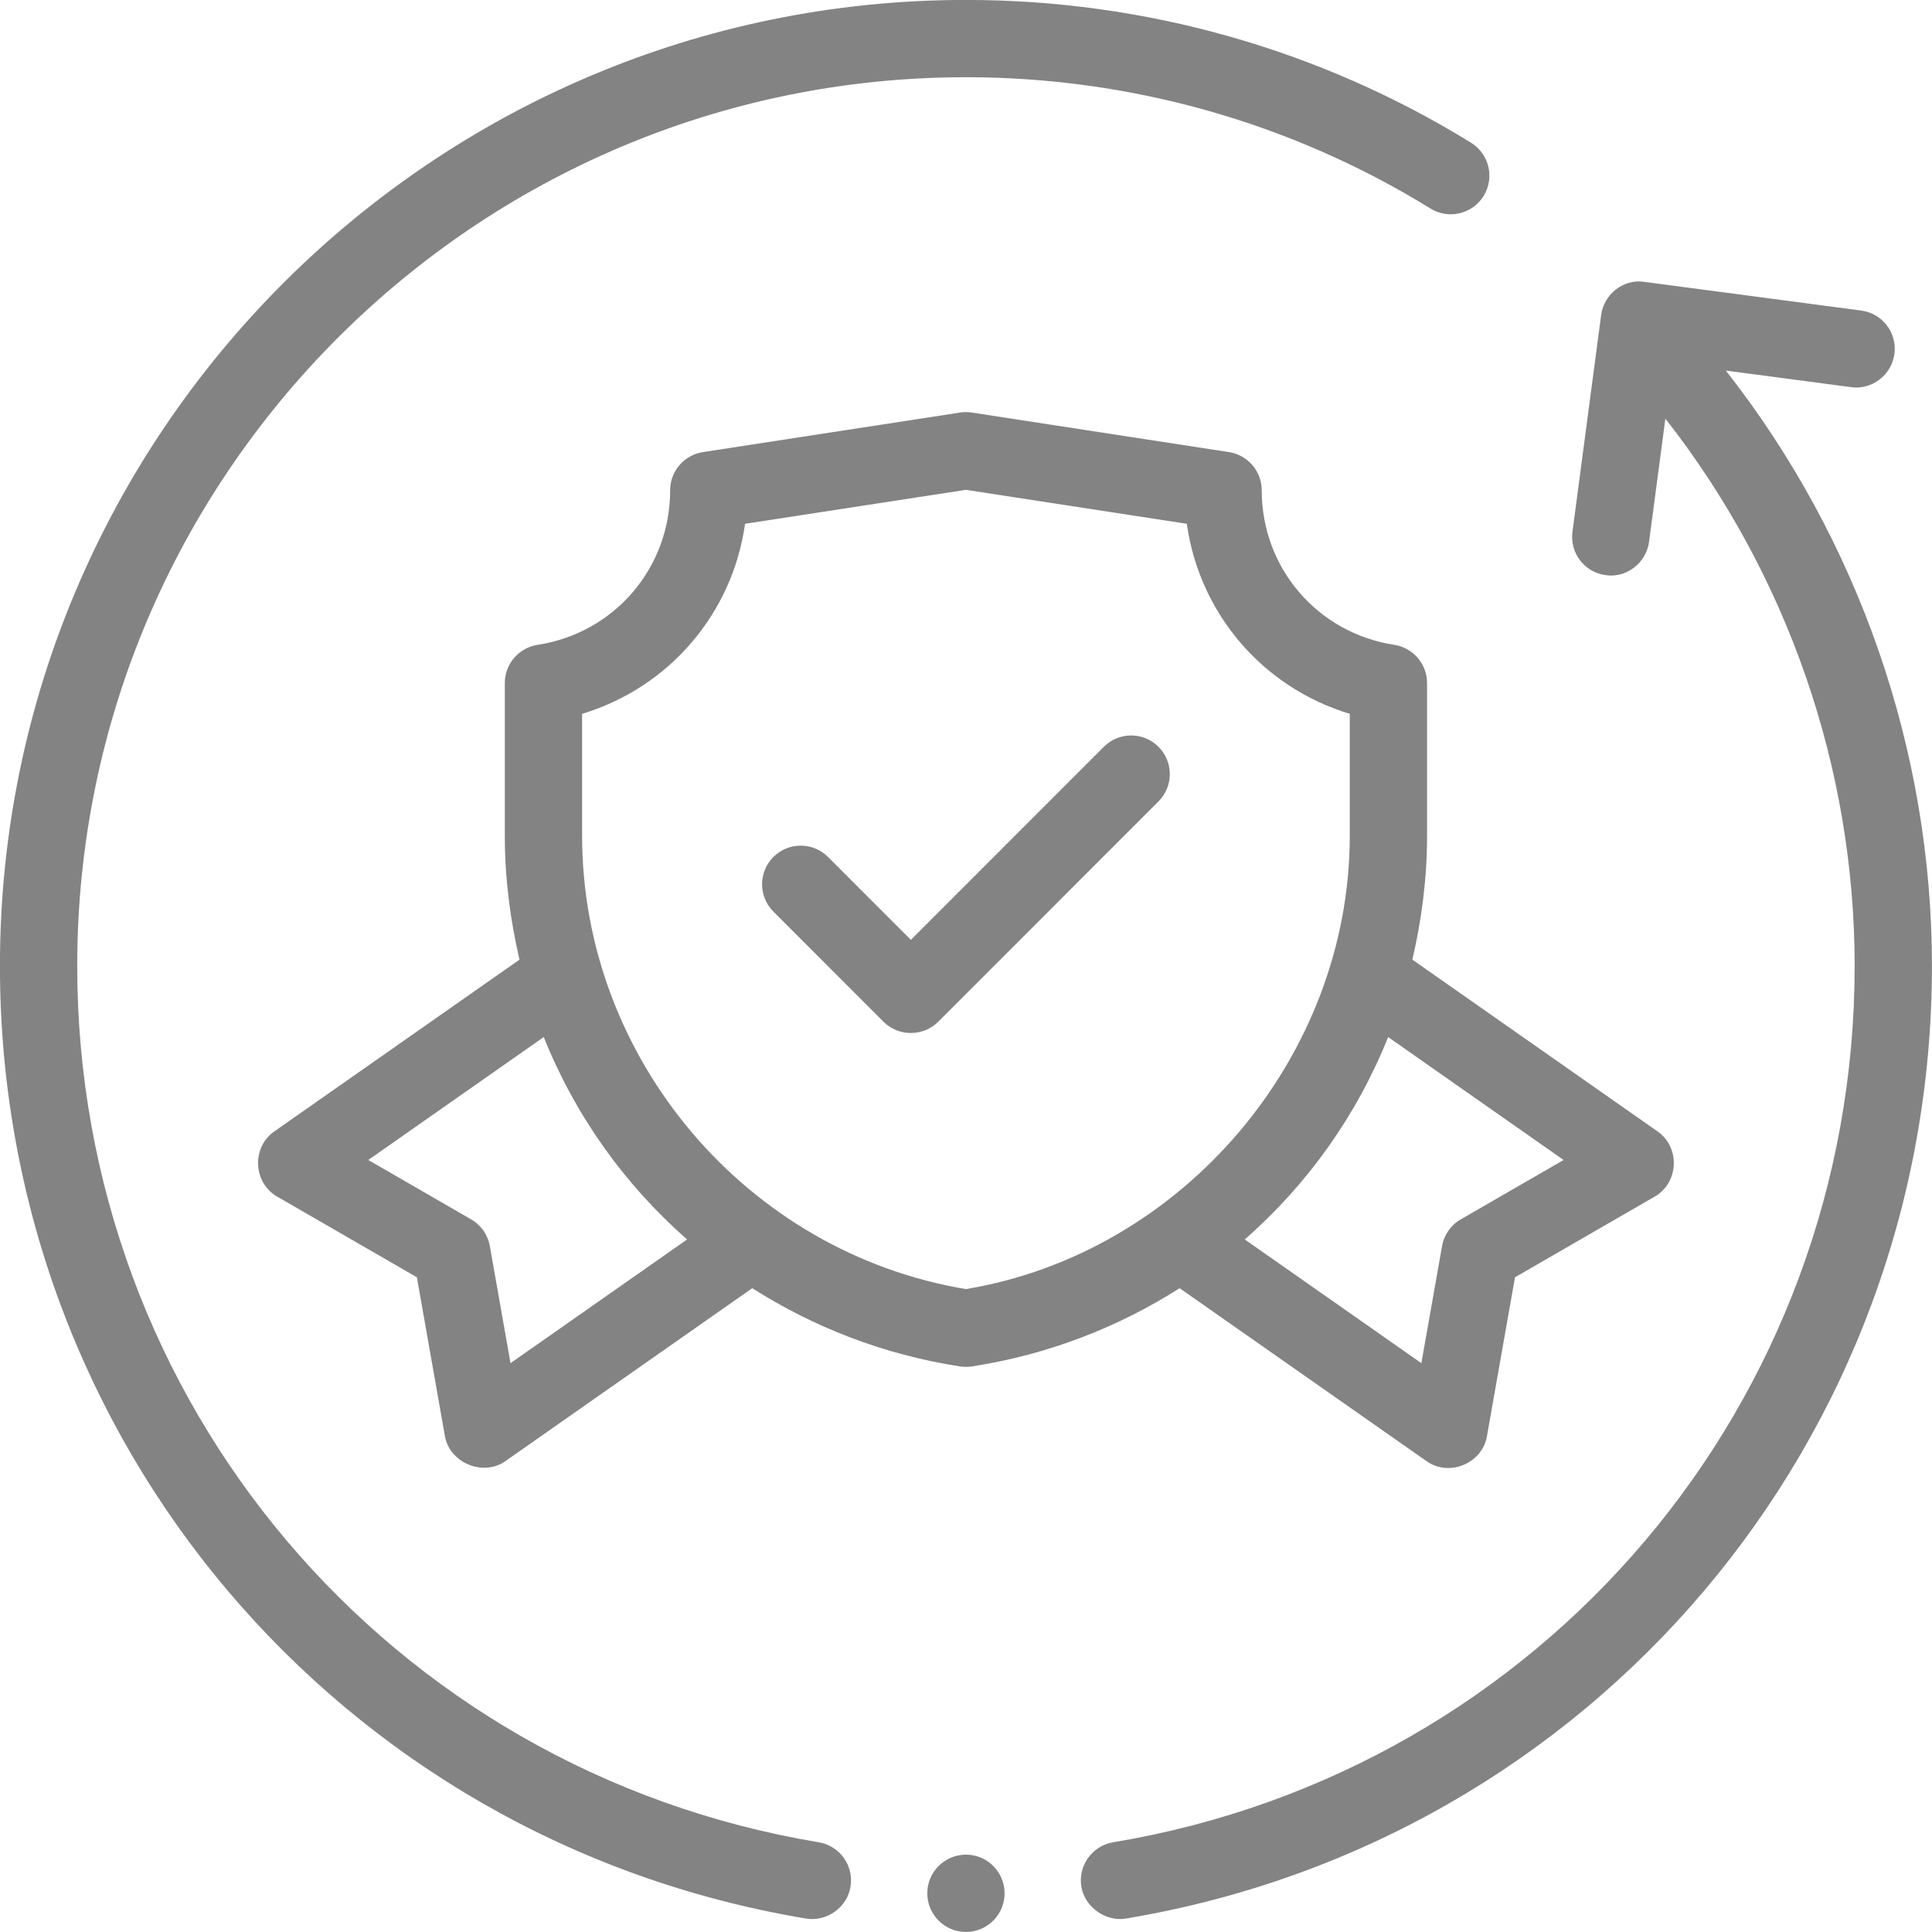
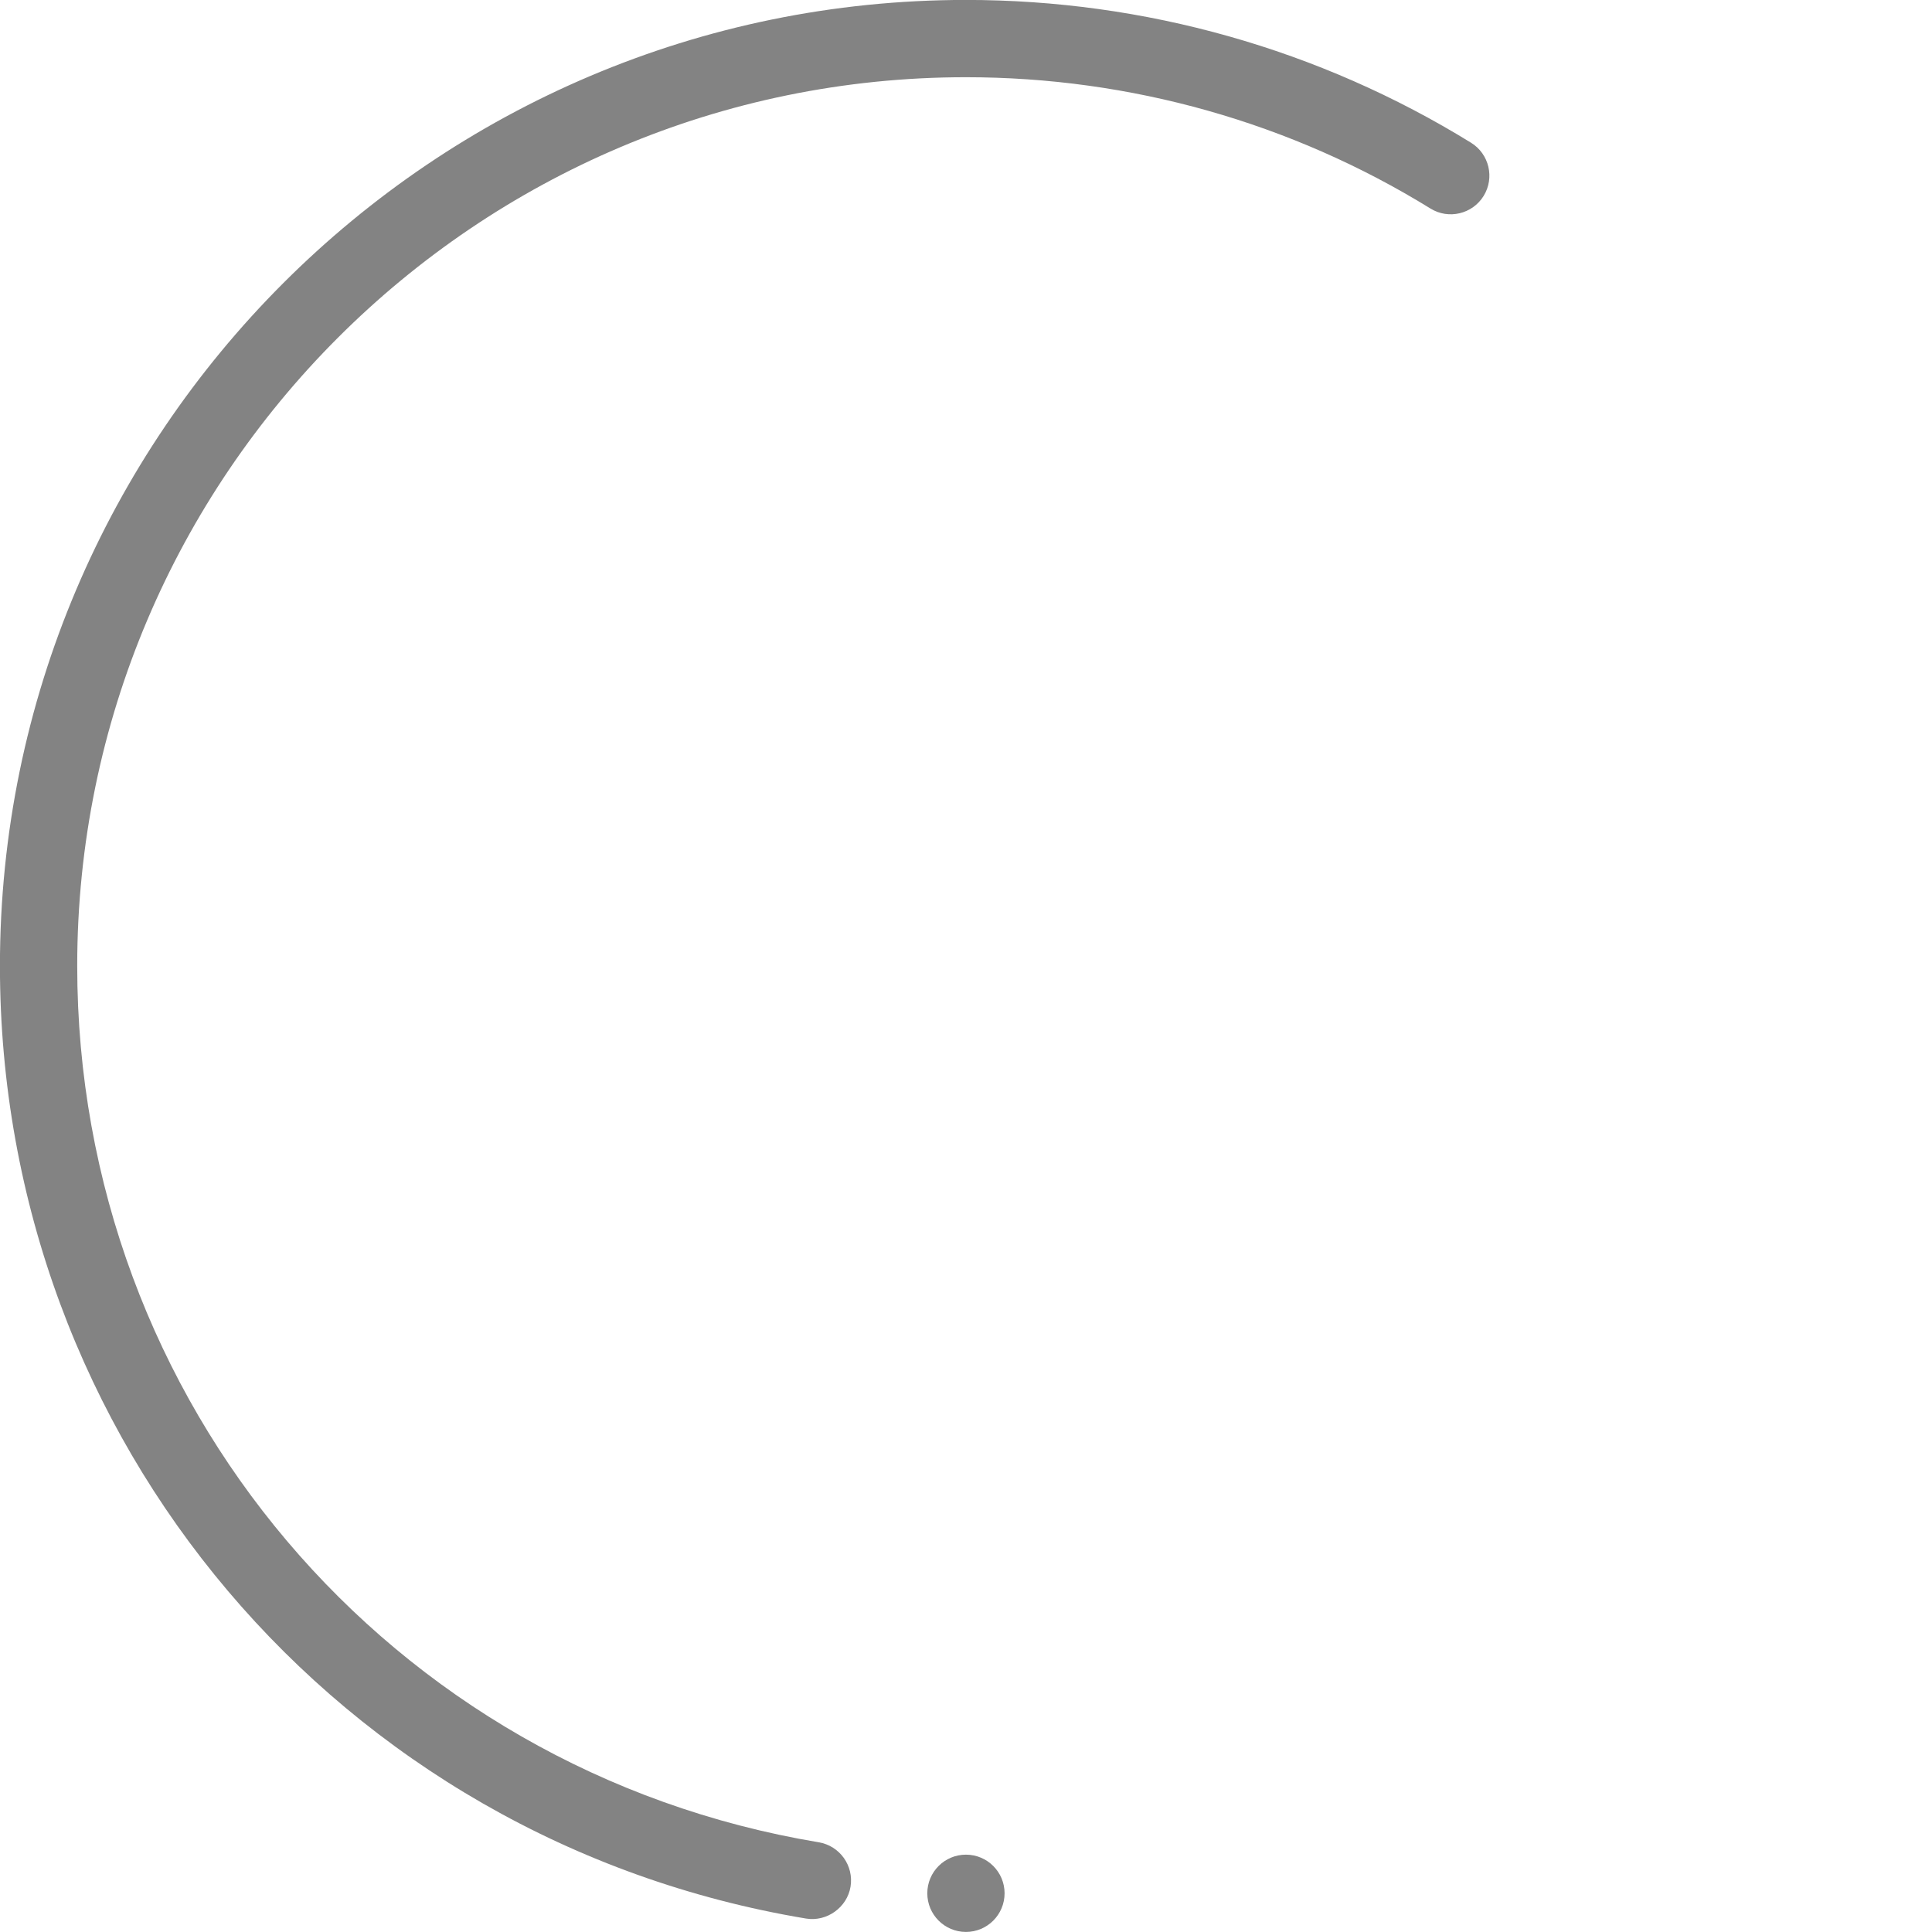
<svg xmlns="http://www.w3.org/2000/svg" fill="#838383" height="1612.5" preserveAspectRatio="xMidYMid meet" version="1" viewBox="443.8 443.8 1612.5 1612.5" width="1612.5" zoomAndPan="magnify">
  <g id="change1_1">
-     <path d="M1884.245,753.099l104.482,13.823c17.343,2.52,33.846-10.078,36.197-27.715 c2.352-17.679-10.078-33.888-27.715-36.197l-180.86-23.936c-17.385-2.729-33.846,10.036-36.197,27.715 l-23.936,180.86c-2.352,17.679,10.078,33.888,27.728,36.197c17.466,2.562,33.882-10.327,36.184-27.715 l13.642-102.92C1935.509,923.08,1991.75,1084.7,1991.75,1250c0,364.072-260.268,671.665-618.881,731.42 c-17.592,2.939-29.434,19.566-26.539,37.116c2.779,16.855,20.206,29.363,37.121,26.544 C1773.307,1980.076,2056.25,1645.734,2056.25,1250C2056.25,1070.15,1995.039,894.355,1884.245,753.099z" />
    <path d="M1127.131,1981.42C768.518,1921.665,508.25,1614.072,508.25,1250c0-409.004,332.746-741.75,741.75-741.75 c137.44,0,271.479,37.877,387.714,109.6c15.117,9.364,35.021,4.619,44.386-10.54 c9.322-15.159,4.619-35.021-10.54-44.386C1545.163,484.944,1399.408,443.75,1250,443.75 c-444.571,0-806.25,361.679-806.25,806.25c0,395.734,282.943,730.076,672.802,795.08 c17.256,2.874,34.26-9.233,37.118-26.539C1156.567,2000.988,1144.726,1984.359,1127.131,1981.42z" />
-     <path d="M1181.217,1296.611c12.477,12.479,33.161,12.443,45.604,0l183.884-183.926 c12.598-12.598,12.598-33.006,0-45.604s-33.006-12.598-45.604,0l-161.082,161.124l-69.119-69.161 c-12.556-12.556-32.964-12.64-45.604,0c-12.598,12.598-12.598,33.006,0,45.604 C1089.296,1204.648,1181.107,1296.501,1181.217,1296.611z" />
-     <path d="M659.22,1415.985c0.467,10.461,5.813,20.707,15.865,26.508l116.654,67.355 c0,0,23.384,132.464,23.432,132.737c3.903,22.106,31.801,33.793,50.265,20.828l206.213-144.453 c51.22,32.562,109.676,55.485,173.438,65.298c1.638,0.252,3.275,0.378,4.913,0.378 s3.275-0.126,4.913-0.378c63.762-9.813,122.218-32.736,173.438-65.298 c0,0,205.536,143.978,206.21,144.45c18.928,13.259,46.336,1.808,50.267-20.825l23.432-132.737 c0,0,116.389-67.203,116.654-67.355c20.138-11.629,21.374-41.008,2.394-54.338l-204.707-143.411 c7.758-33.266,12.256-67.775,12.256-103.377v-127.488c0-15.915-11.632-29.437-27.337-31.872 c-64.122-9.868-110.649-64.122-110.649-129c0-15.915-11.632-29.437-27.337-31.872l-214.622-33.006 c-3.275-0.504-6.551-0.504-9.826,0l-214.622,33.006c-15.705,2.436-27.337,15.957-27.337,31.872 c0,64.878-46.527,119.132-110.649,129c-15.705,2.436-27.337,15.957-27.337,31.872v127.488 c0,35.602,4.498,70.111,12.256,103.377c0,0-204.415,143.206-204.709,143.411 C663.183,1394.815,658.753,1405.508,659.22,1415.985z M1748.825,1411.964l-85.832,49.551 c-8.272,4.745-13.983,12.934-15.621,22.34l-17.259,97.674l-147.408-103.264 c52.375-45.874,93.496-103.542,119.675-168.911L1748.825,1411.964z M929.642,1039.577 c72.562-21.92,125.431-83.522,136.013-158.604L1250,852.628l184.346,28.345 c10.582,75.082,63.45,136.685,136.013,158.604c0,0,0,101.768,0,101.789 c0,184.146-138.85,348.058-320.358,378.35c-183.404-30.61-320.358-192.613-320.358-378.35V1039.577z M897.62,1309.353c26.18,65.369,67.3,123.037,119.675,168.911l-147.408,103.264l-17.259-97.674 c-1.638-9.406-7.349-17.595-15.621-22.34l-85.832-49.551L897.62,1309.353z" />
    <circle cx="1250" cy="2024" r="32.25" />
  </g>
</svg>